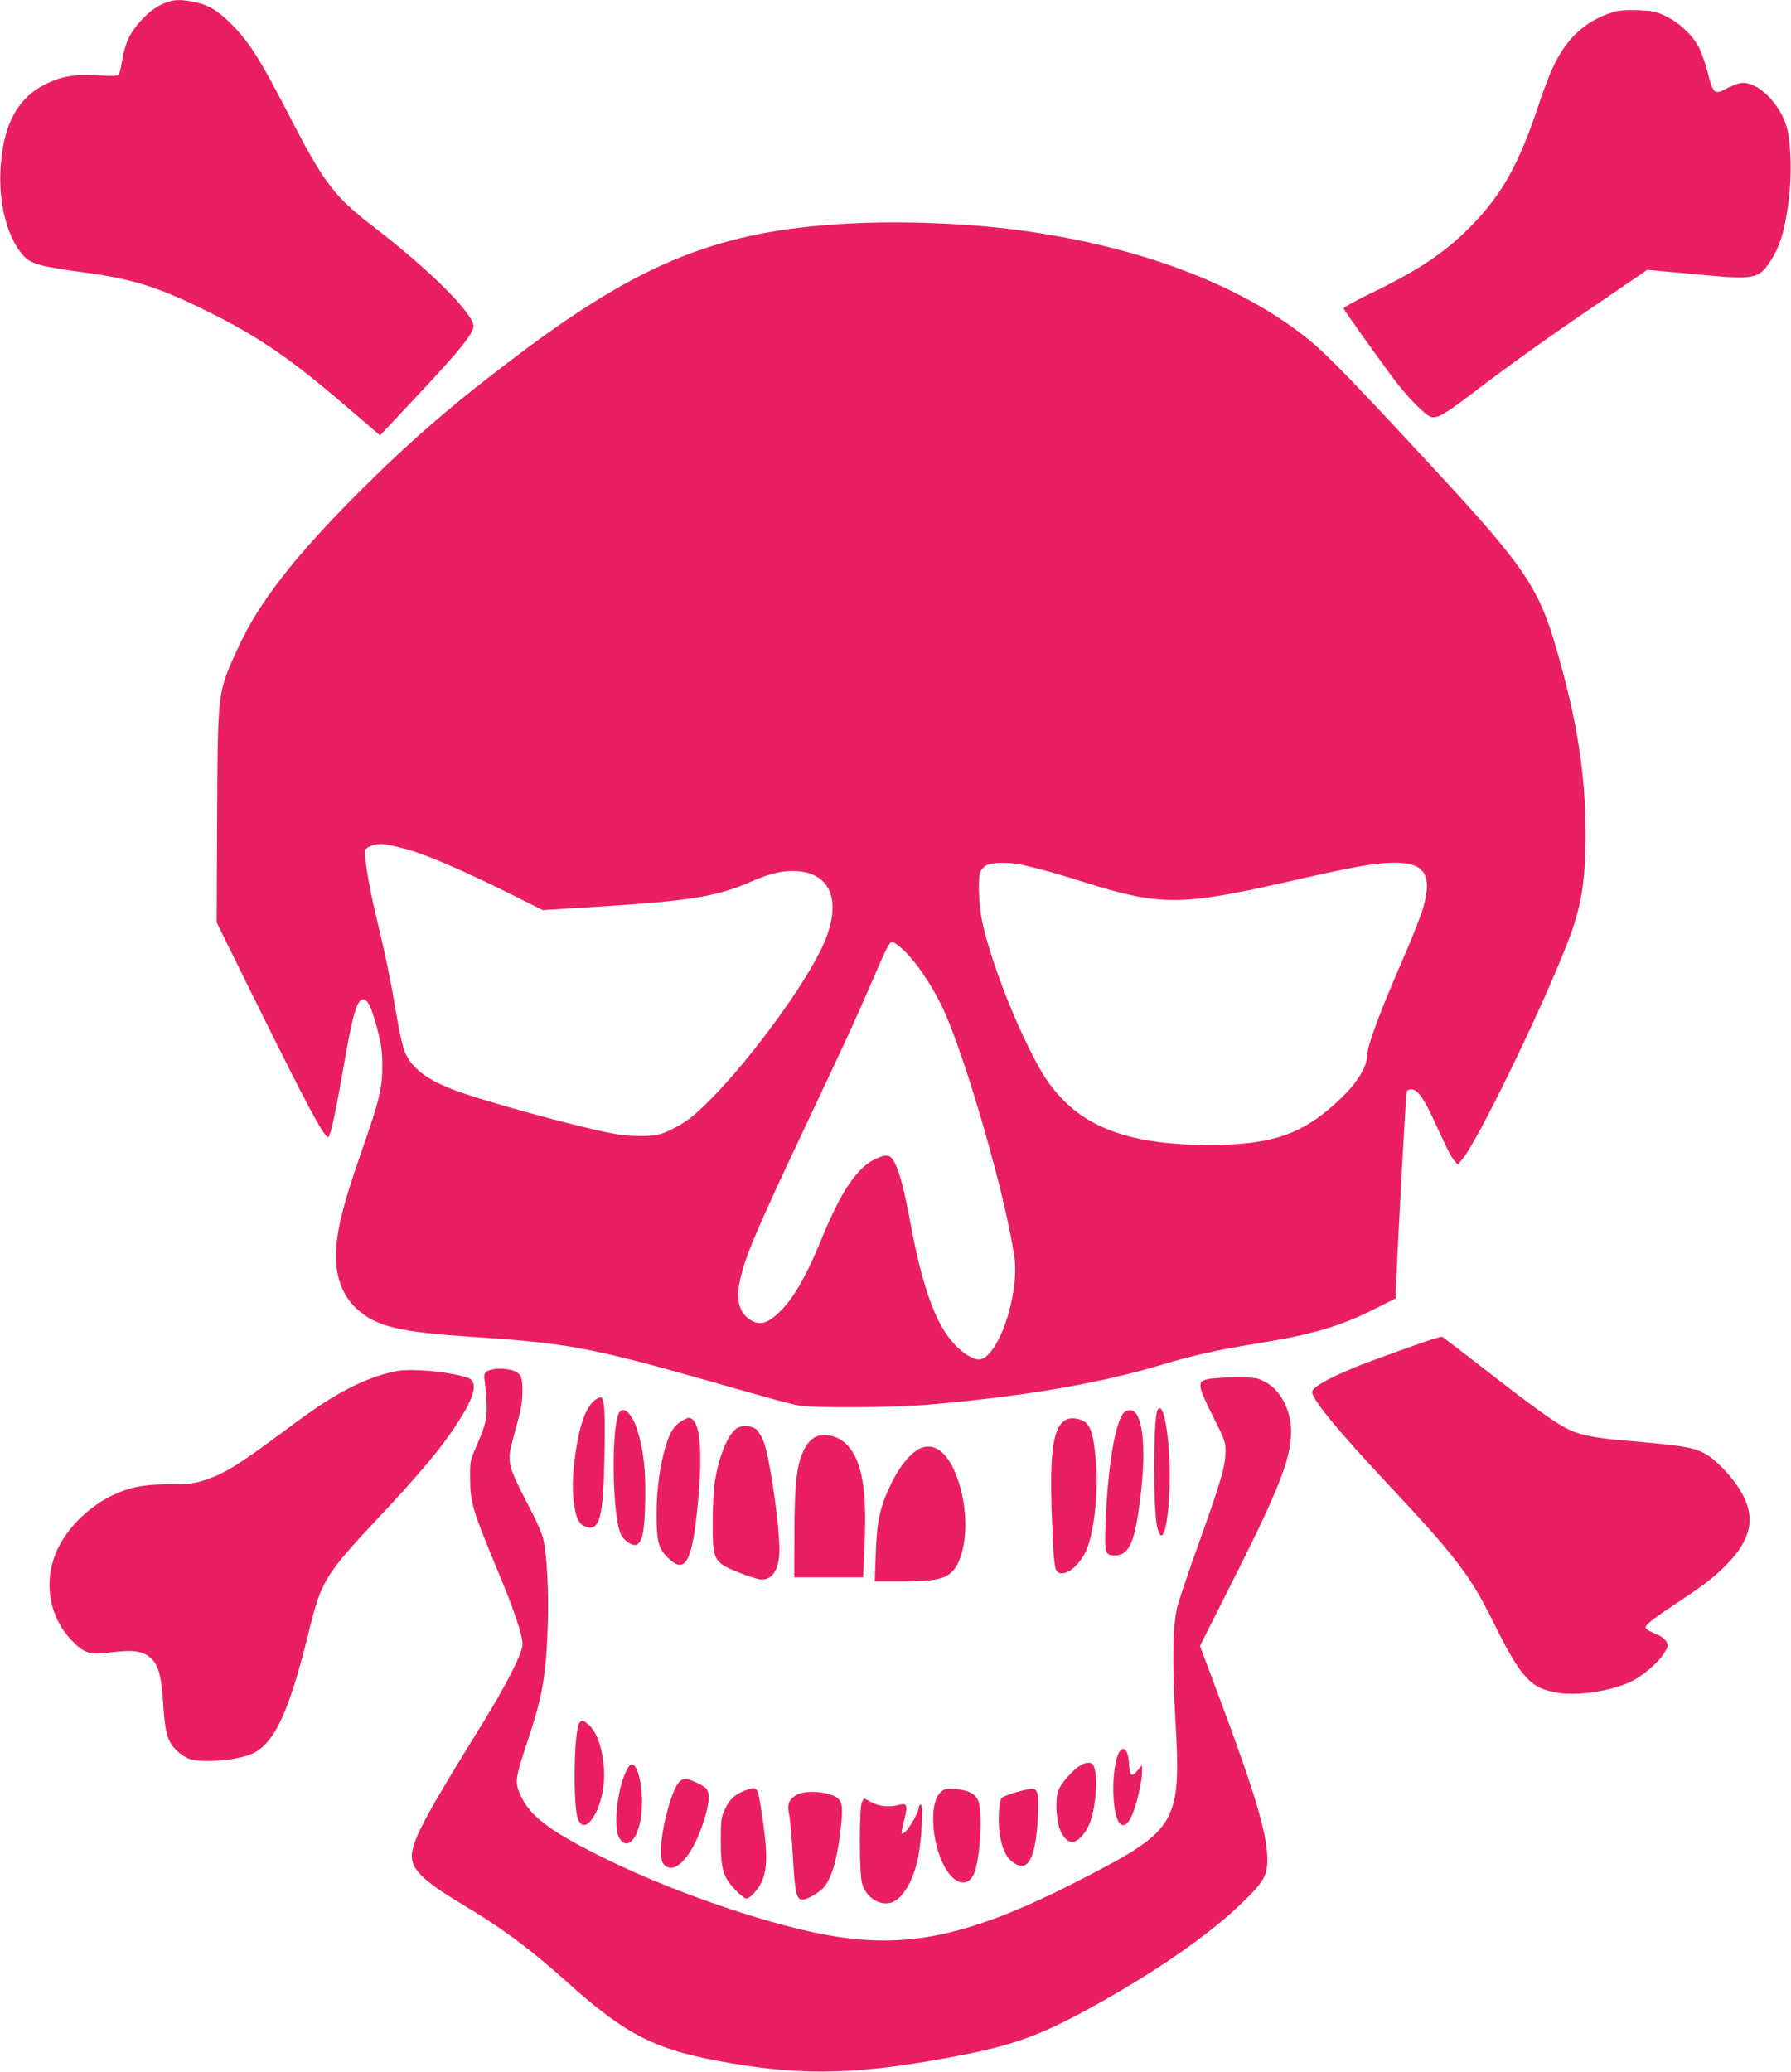
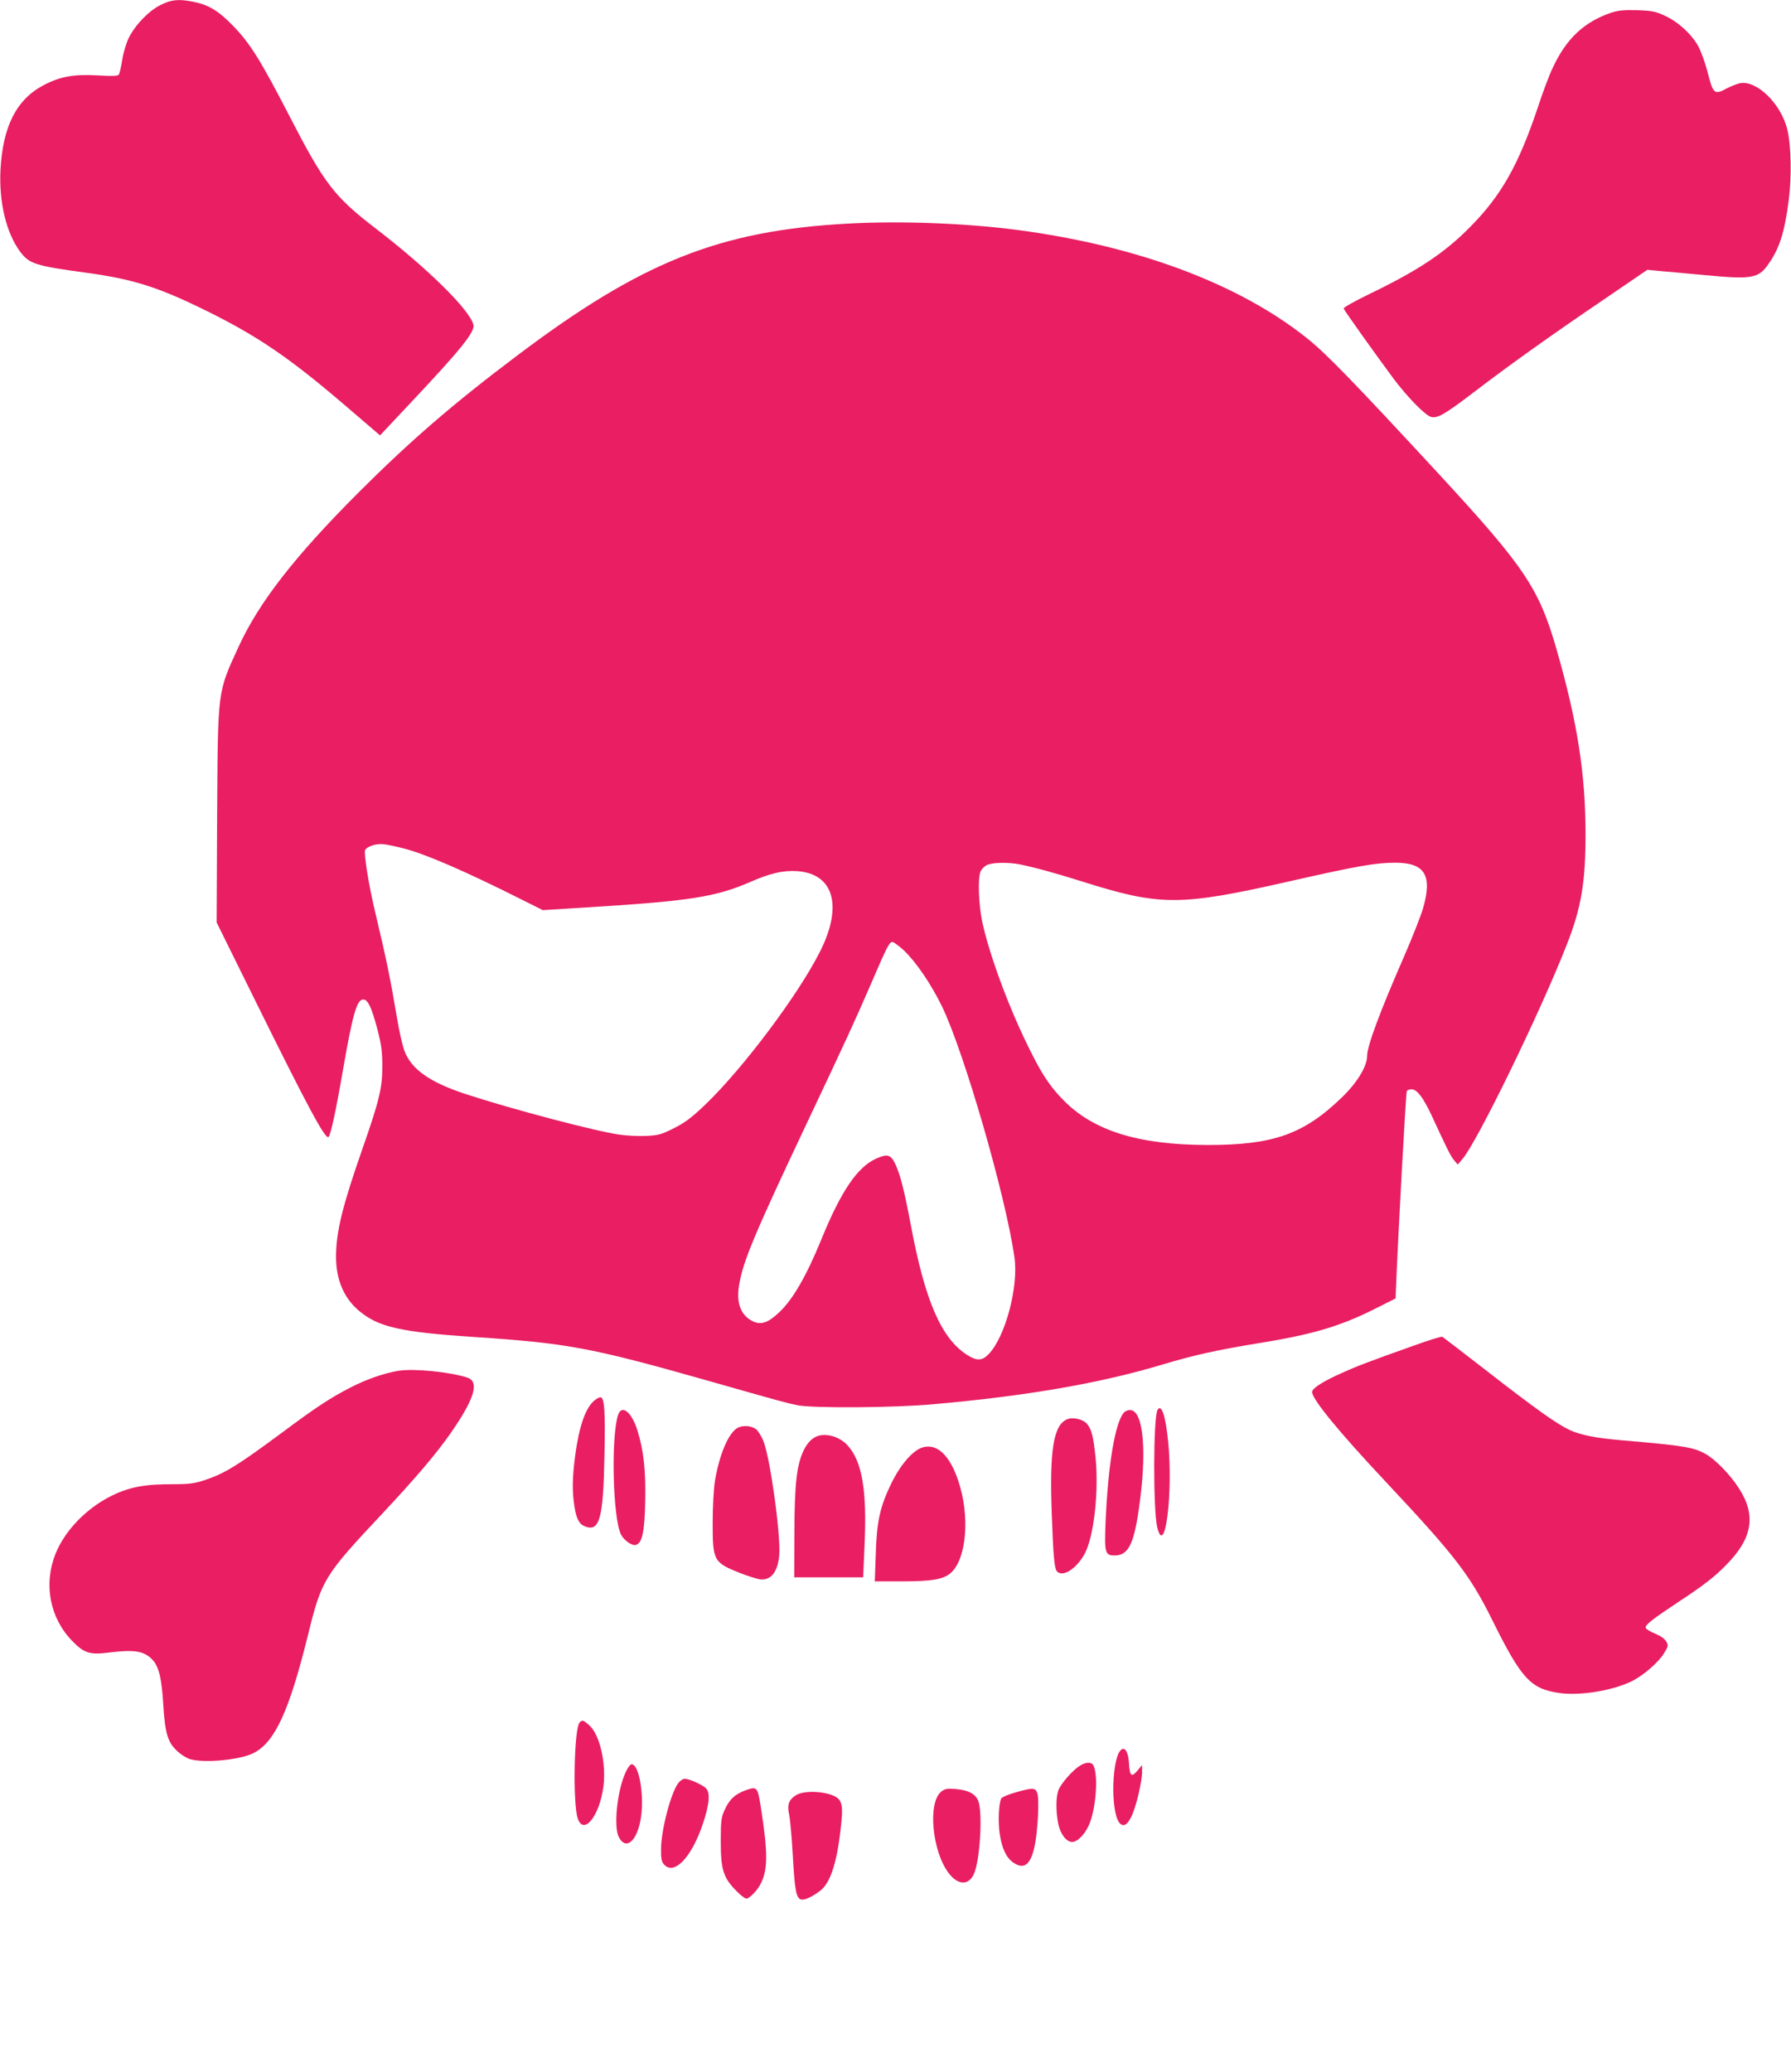
<svg xmlns="http://www.w3.org/2000/svg" version="1.0" width="1107pt" height="1280pt" viewBox="0 0 1107 1280" preserveAspectRatio="xMidYMid meet">
  <g transform="translate(0,1280) scale(0.1,-0.1)" fill="#e91e63" stroke="none">
    <path d="M992 12769 c-72 -36 -155 -121 -196 -203 -15 -30 -33 -89 -40 -133 -7 -44 -16 -85 -21 -93 -6 -10 -34 -11 -129 -6 -149 9 -235 -7 -336 -60 -168 -88 -253 -255 -267 -524 -10 -201 36 -391 123 -507 55 -73 95 -86 407 -128 291 -40 444 -88 742 -235 319 -157 516 -292 857 -584 l217 -186 200 213 c303 322 388 428 377 471 -23 92 -284 349 -606 596 -255 196 -316 276 -532 695 -178 345 -243 448 -349 557 -92 94 -151 129 -249 148 -89 17 -132 12 -198 -21z" />
    <path d="M9960 12722 c-169 -57 -281 -162 -365 -346 -20 -41 -61 -151 -91 -243 -119 -354 -226 -543 -419 -737 -158 -160 -320 -267 -618 -411 -91 -44 -164 -85 -162 -91 4 -13 201 -289 308 -433 89 -118 197 -228 233 -237 39 -10 85 17 256 147 222 170 487 359 797 569 l283 193 72 -7 c39 -3 168 -15 286 -26 286 -27 328 -20 388 65 70 98 102 197 128 398 19 147 15 340 -9 438 -39 158 -188 304 -292 285 -18 -4 -54 -18 -80 -31 -79 -43 -86 -37 -121 101 -14 54 -39 124 -56 156 -40 75 -125 153 -208 191 -56 26 -79 31 -170 34 -82 2 -117 -1 -160 -15z" />
    <path d="M5250 11419 c-800 -42 -1285 -235 -2059 -820 -392 -295 -658 -525 -977 -844 -391 -391 -613 -676 -739 -950 -132 -288 -128 -257 -133 -1047 l-3 -657 246 -498 c314 -635 424 -841 445 -828 13 8 45 155 90 415 60 346 86 435 125 435 29 0 52 -50 87 -182 25 -95 31 -139 31 -228 1 -133 -18 -214 -124 -516 -122 -349 -161 -508 -162 -659 -1 -145 48 -261 145 -341 118 -98 256 -129 703 -159 578 -38 726 -65 1435 -266 478 -136 498 -141 570 -156 96 -19 594 -16 835 6 580 51 1034 130 1415 244 196 59 340 91 591 132 337 54 507 104 720 210 l135 68 2 54 c13 331 61 1206 67 1226 2 6 15 12 29 12 34 0 71 -48 124 -160 102 -221 120 -256 141 -280 l21 -25 29 34 c90 103 481 906 644 1322 90 227 117 385 117 684 0 373 -50 695 -180 1146 -108 375 -197 507 -730 1084 -516 558 -692 740 -810 834 -421 337 -1049 572 -1790 670 -318 42 -718 57 -1040 40z m-2758 -3860 c133 -33 385 -142 733 -317 l130 -65 275 17 c632 39 792 64 1005 156 128 56 205 73 291 68 227 -15 285 -214 143 -496 -133 -265 -473 -719 -710 -947 -83 -79 -122 -109 -191 -144 -79 -40 -97 -45 -172 -49 -47 -2 -122 1 -167 8 -150 21 -671 159 -949 250 -223 73 -337 153 -380 267 -12 32 -33 123 -46 203 -40 237 -65 361 -134 650 -41 169 -73 372 -63 389 15 24 73 41 118 35 22 -3 75 -14 117 -25z m3810 -99 c97 -20 211 -51 383 -105 487 -154 607 -154 1285 0 424 96 533 115 657 115 181 -1 228 -79 168 -284 -14 -47 -66 -179 -116 -294 -150 -343 -229 -555 -229 -616 0 -64 -62 -166 -157 -257 -236 -228 -425 -294 -833 -293 -427 1 -706 89 -891 281 -85 87 -134 163 -219 338 -123 251 -238 567 -280 765 -21 105 -27 261 -10 304 5 14 22 32 37 40 33 18 129 20 205 6z m-717 -530 c77 -73 168 -207 236 -345 137 -281 395 -1172 449 -1552 27 -183 -57 -495 -160 -600 -40 -41 -72 -42 -131 -5 -160 102 -261 332 -349 802 -41 218 -66 314 -96 378 -29 60 -49 65 -120 33 -115 -52 -216 -201 -337 -498 -93 -227 -176 -371 -260 -450 -69 -66 -114 -81 -164 -56 -75 36 -104 114 -84 227 24 144 95 313 413 986 253 535 299 635 403 875 98 228 112 255 131 255 8 0 39 -23 69 -50z" />
    <path d="M8740 4487 c-279 -99 -352 -127 -445 -169 -117 -52 -185 -95 -185 -118 0 -45 166 -247 459 -559 424 -452 517 -572 655 -851 180 -363 237 -425 416 -450 130 -18 333 16 450 75 70 36 161 115 194 169 28 45 29 50 15 74 -9 17 -35 35 -69 49 -30 12 -56 28 -58 36 -4 18 37 50 198 157 158 104 227 157 297 229 166 166 190 310 79 479 -52 81 -141 172 -199 206 -76 44 -132 54 -517 87 -165 14 -258 32 -328 64 -78 36 -210 130 -511 364 -147 114 -271 209 -276 212 -6 3 -84 -21 -175 -54z" />
-     <path d="M3046 4340 c-46 -9 -58 -25 -51 -65 3 -16 8 -71 11 -122 8 -109 -1 -149 -59 -283 -42 -94 -42 -96 -41 -210 0 -139 18 -198 156 -530 110 -261 168 -431 168 -488 0 -55 -101 -253 -255 -502 -401 -648 -458 -763 -419 -859 25 -62 112 -134 291 -240 248 -147 427 -280 647 -477 385 -346 562 -434 1036 -513 448 -75 774 -66 1325 35 422 77 588 139 985 365 348 198 640 404 829 585 145 139 166 176 164 289 -3 149 -79 404 -280 943 l-136 363 220 437 c272 540 343 725 343 889 0 130 -66 257 -160 305 -49 26 -60 28 -182 28 -71 0 -149 -5 -174 -11 -41 -11 -44 -14 -44 -45 0 -22 27 -86 78 -186 73 -145 77 -156 77 -218 -1 -90 -29 -184 -160 -550 -63 -174 -123 -353 -135 -396 -32 -116 -36 -341 -15 -709 37 -636 11 -680 -566 -978 -666 -344 -1054 -436 -1529 -362 -374 58 -983 263 -1425 480 -333 164 -458 255 -520 378 -46 92 -44 111 36 350 92 274 115 408 125 722 7 195 -6 430 -28 527 -7 29 -39 105 -72 168 -155 300 -156 302 -111 466 48 172 54 207 54 284 0 77 -8 98 -44 117 -30 15 -95 21 -139 13z" />
    <path d="M2463 4331 c-89 -15 -194 -51 -296 -103 -126 -65 -212 -121 -421 -277 -278 -206 -358 -255 -482 -296 -65 -21 -95 -25 -203 -25 -139 0 -217 -11 -301 -41 -184 -67 -349 -221 -417 -389 -75 -188 -35 -397 104 -539 73 -75 109 -86 225 -71 160 20 219 10 271 -45 39 -42 57 -117 66 -275 11 -179 28 -236 87 -289 23 -22 59 -44 80 -50 91 -25 309 -4 391 38 132 67 220 258 337 731 83 339 100 366 452 741 211 225 339 375 429 504 149 214 180 319 103 344 -108 35 -329 57 -425 42z" />
    <path d="M3676 4149 c-56 -44 -96 -158 -121 -342 -18 -138 -19 -227 -4 -317 12 -75 29 -107 66 -121 89 -34 112 50 119 436 6 270 0 355 -22 362 -6 2 -23 -6 -38 -18z" />
    <path d="M7155 4090 c-27 -43 -28 -623 -2 -727 48 -192 99 217 67 533 -16 158 -41 232 -65 194z" />
    <path d="M3821 4060 c-45 -130 -34 -636 17 -740 19 -38 71 -74 95 -64 37 14 51 82 55 266 4 191 -9 315 -48 440 -35 113 -96 163 -119 98z" />
    <path d="M6947 4073 c-55 -62 -99 -325 -114 -688 -7 -178 -2 -195 56 -195 83 0 118 65 150 286 51 348 30 603 -50 612 -15 2 -32 -5 -42 -15z" />
-     <path d="M4214 4021 c-47 -29 -72 -66 -98 -151 -35 -111 -58 -275 -58 -423 0 -164 11 -211 64 -265 113 -116 157 -39 192 337 32 337 11 521 -58 521 -6 0 -25 -9 -42 -19z" />
    <path d="M6595 4031 c-84 -36 -109 -192 -94 -589 9 -253 16 -331 31 -349 34 -41 121 13 172 107 58 106 89 390 67 600 -13 127 -25 172 -54 205 -24 27 -88 41 -122 26z" />
    <path d="M4552 3974 c-54 -38 -107 -167 -133 -324 -8 -50 -14 -158 -14 -260 0 -233 5 -243 170 -309 45 -17 97 -34 118 -38 69 -11 113 41 123 144 12 115 -53 592 -96 706 -12 31 -33 66 -47 77 -31 24 -90 26 -121 4z" />
    <path d="M5070 3932 c-42 -7 -78 -40 -104 -96 -42 -89 -55 -207 -56 -510 l-1 -271 213 0 213 0 9 205 c15 337 -16 514 -107 612 -42 45 -110 70 -167 60z" />
    <path d="M5701 3857 c-60 -19 -135 -106 -191 -220 -71 -146 -91 -236 -97 -439 l-6 -168 169 0 c190 0 260 13 305 56 94 90 114 350 43 562 -53 162 -134 237 -223 209z" />
    <path d="M3582 2157 c-34 -41 -42 -500 -11 -592 37 -108 136 17 159 200 17 141 -22 314 -85 373 -38 35 -47 38 -63 19z" />
    <path d="M6933 1992 c-61 -38 -71 -382 -14 -454 25 -30 53 -11 80 52 27 63 61 210 60 265 l0 40 -29 -35 c-37 -43 -47 -34 -52 48 -4 64 -23 98 -45 84z" />
-     <path d="M6675 1891 c-43 -26 -114 -106 -132 -149 -17 -42 -18 -131 -2 -210 13 -63 50 -112 86 -112 36 0 86 55 110 120 39 104 51 296 21 353 -11 22 -45 22 -83 -2z" />
+     <path d="M6675 1891 c-43 -26 -114 -106 -132 -149 -17 -42 -18 -131 -2 -210 13 -63 50 -112 86 -112 36 0 86 55 110 120 39 104 51 296 21 353 -11 22 -45 22 -83 -2" />
    <path d="M3865 1846 c-51 -115 -73 -333 -40 -396 42 -82 109 -30 134 105 26 140 -7 345 -55 345 -9 0 -25 -23 -39 -54z" />
    <path d="M4191 1782 c-46 -65 -104 -287 -105 -403 -1 -62 3 -81 18 -98 62 -69 168 40 238 244 43 125 50 201 20 228 -24 22 -102 57 -129 57 -13 0 -30 -12 -42 -28z" />
    <path d="M4611 1740 c-68 -24 -103 -57 -133 -124 -20 -45 -23 -66 -23 -191 0 -173 15 -224 91 -302 27 -29 58 -53 67 -53 20 0 72 54 92 98 41 85 41 188 -1 458 -21 135 -24 138 -93 114z" />
    <path d="M5818 1731 c-85 -67 -57 -369 46 -504 57 -75 124 -77 156 -4 38 85 55 382 26 452 -18 43 -63 66 -141 72 -51 4 -64 2 -87 -16z" />
    <path d="M6277 1726 c-44 -12 -83 -29 -88 -37 -16 -30 -21 -144 -10 -219 15 -94 41 -148 85 -178 66 -45 106 -13 131 102 20 97 30 294 16 329 -13 33 -27 33 -134 3z" />
    <path d="M4922 1710 c-47 -29 -58 -60 -44 -123 6 -29 16 -140 22 -247 12 -216 21 -266 50 -275 21 -7 67 14 119 53 61 46 102 165 126 374 20 167 12 195 -60 220 -71 24 -171 23 -213 -2z" />
-     <path d="M5328 1667 c-18 -31 -18 -445 1 -506 24 -82 104 -135 176 -117 70 18 140 133 170 281 21 104 33 325 17 325 -7 0 -12 -6 -12 -12 0 -43 -89 -182 -106 -166 -3 3 4 41 15 84 23 91 18 107 -32 93 -57 -16 -121 -11 -170 16 l-47 24 -12 -22z" />
  </g>
</svg>